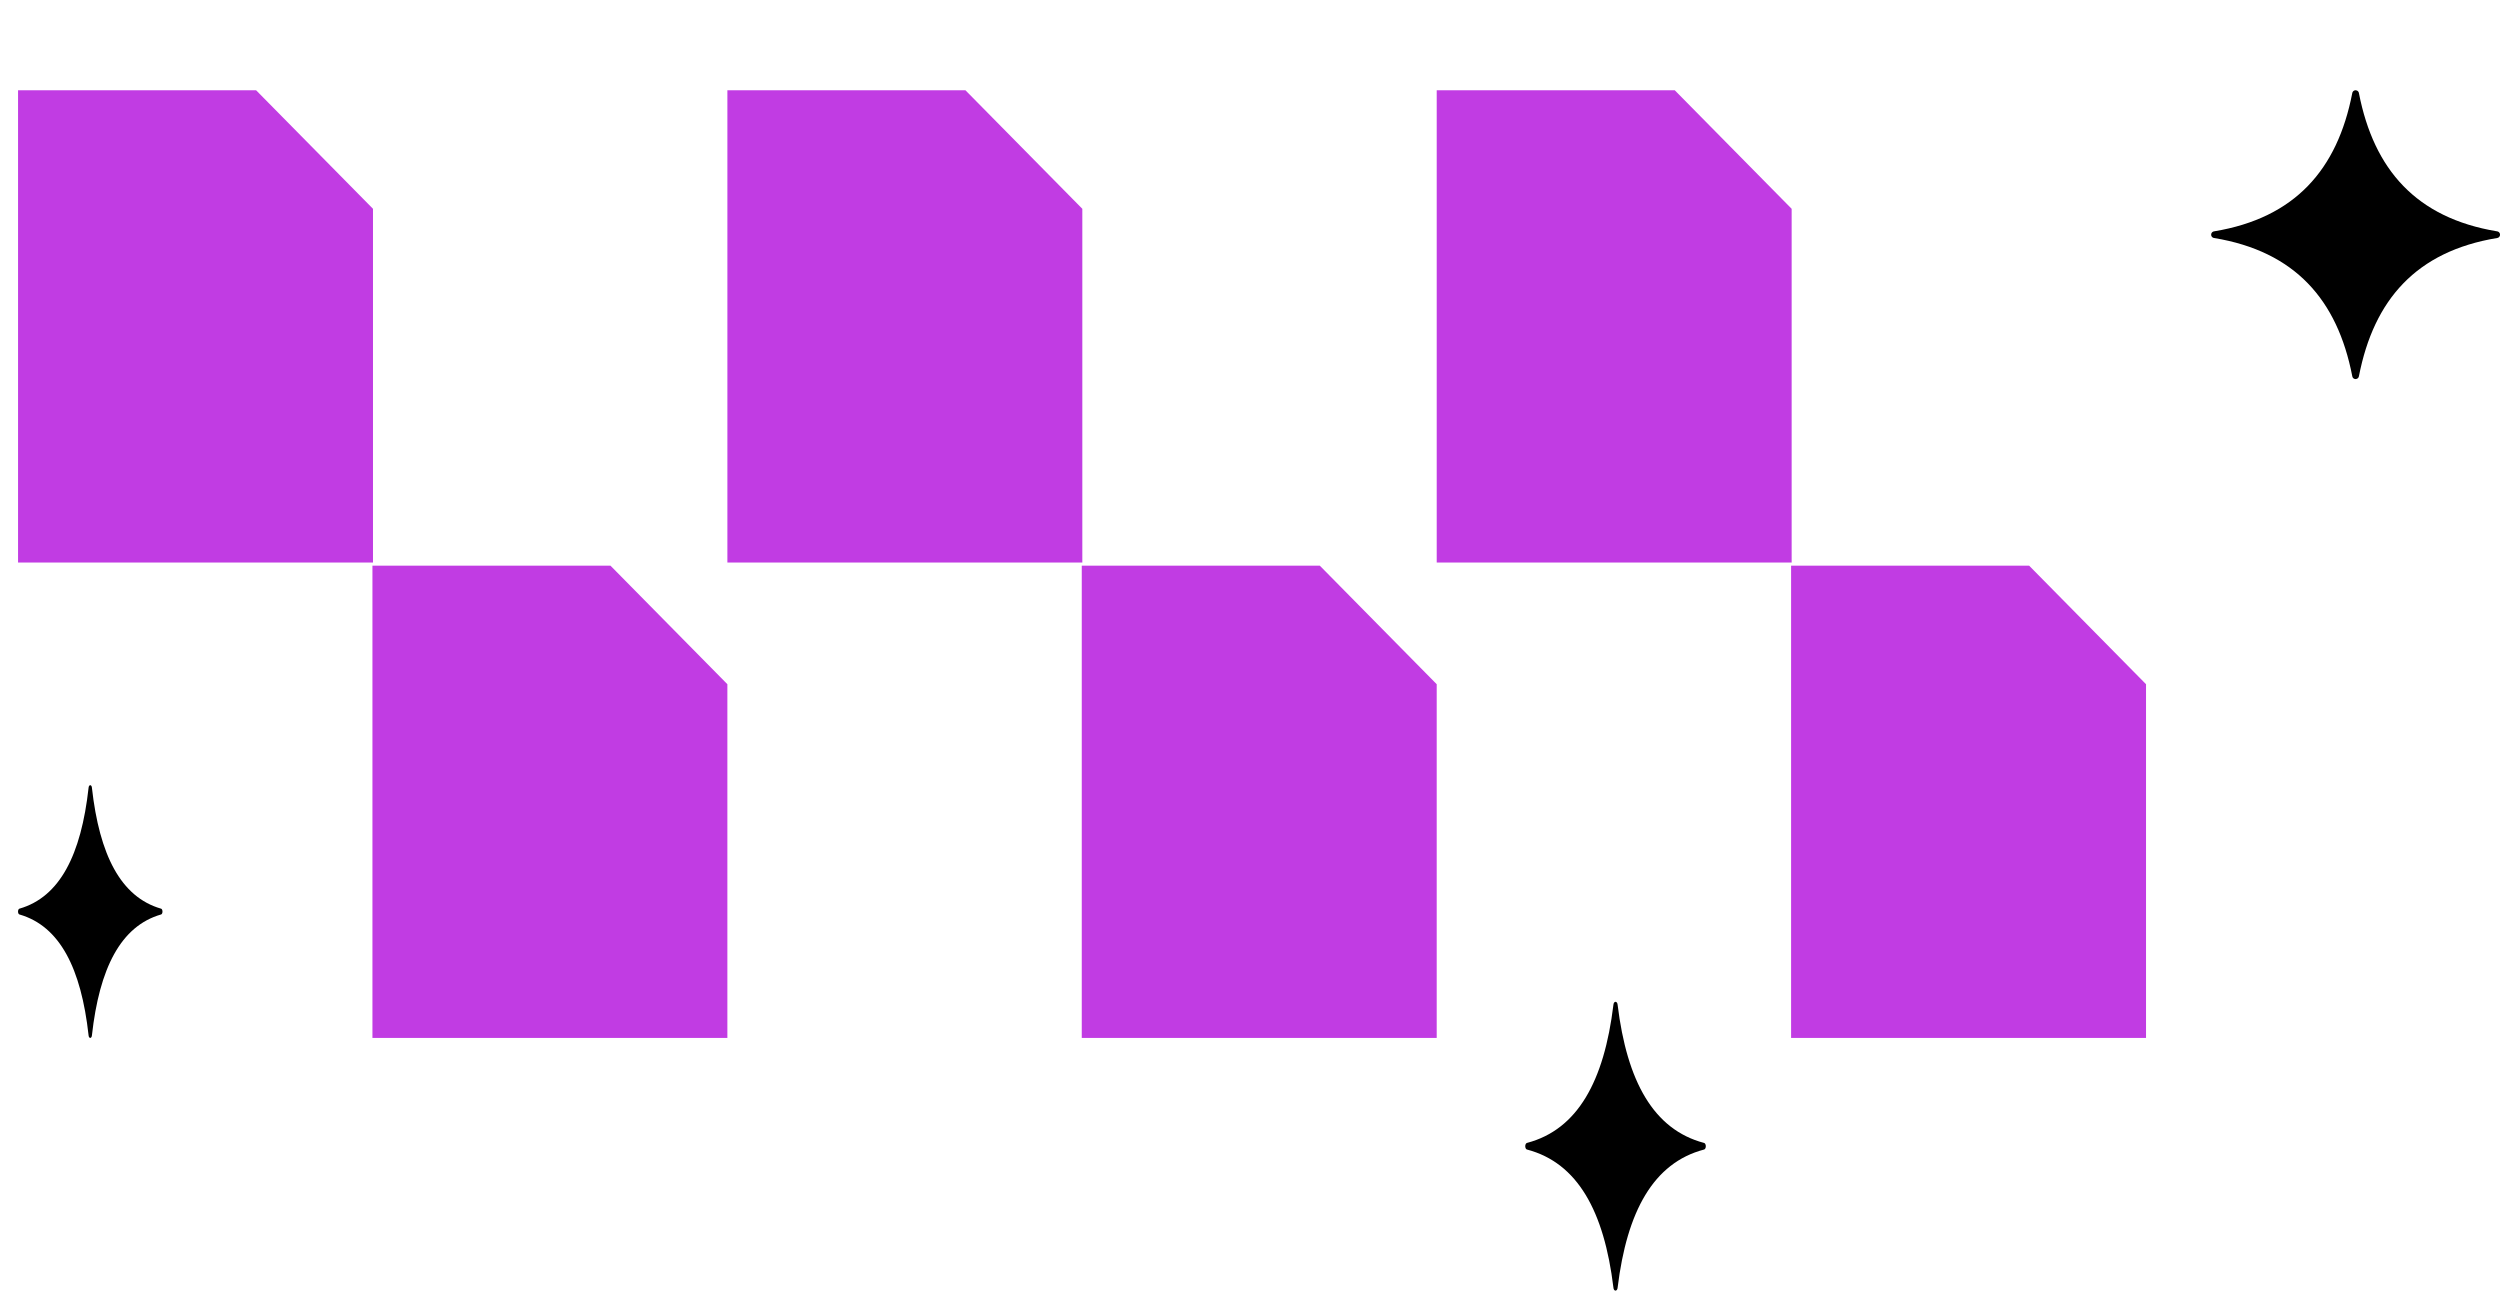
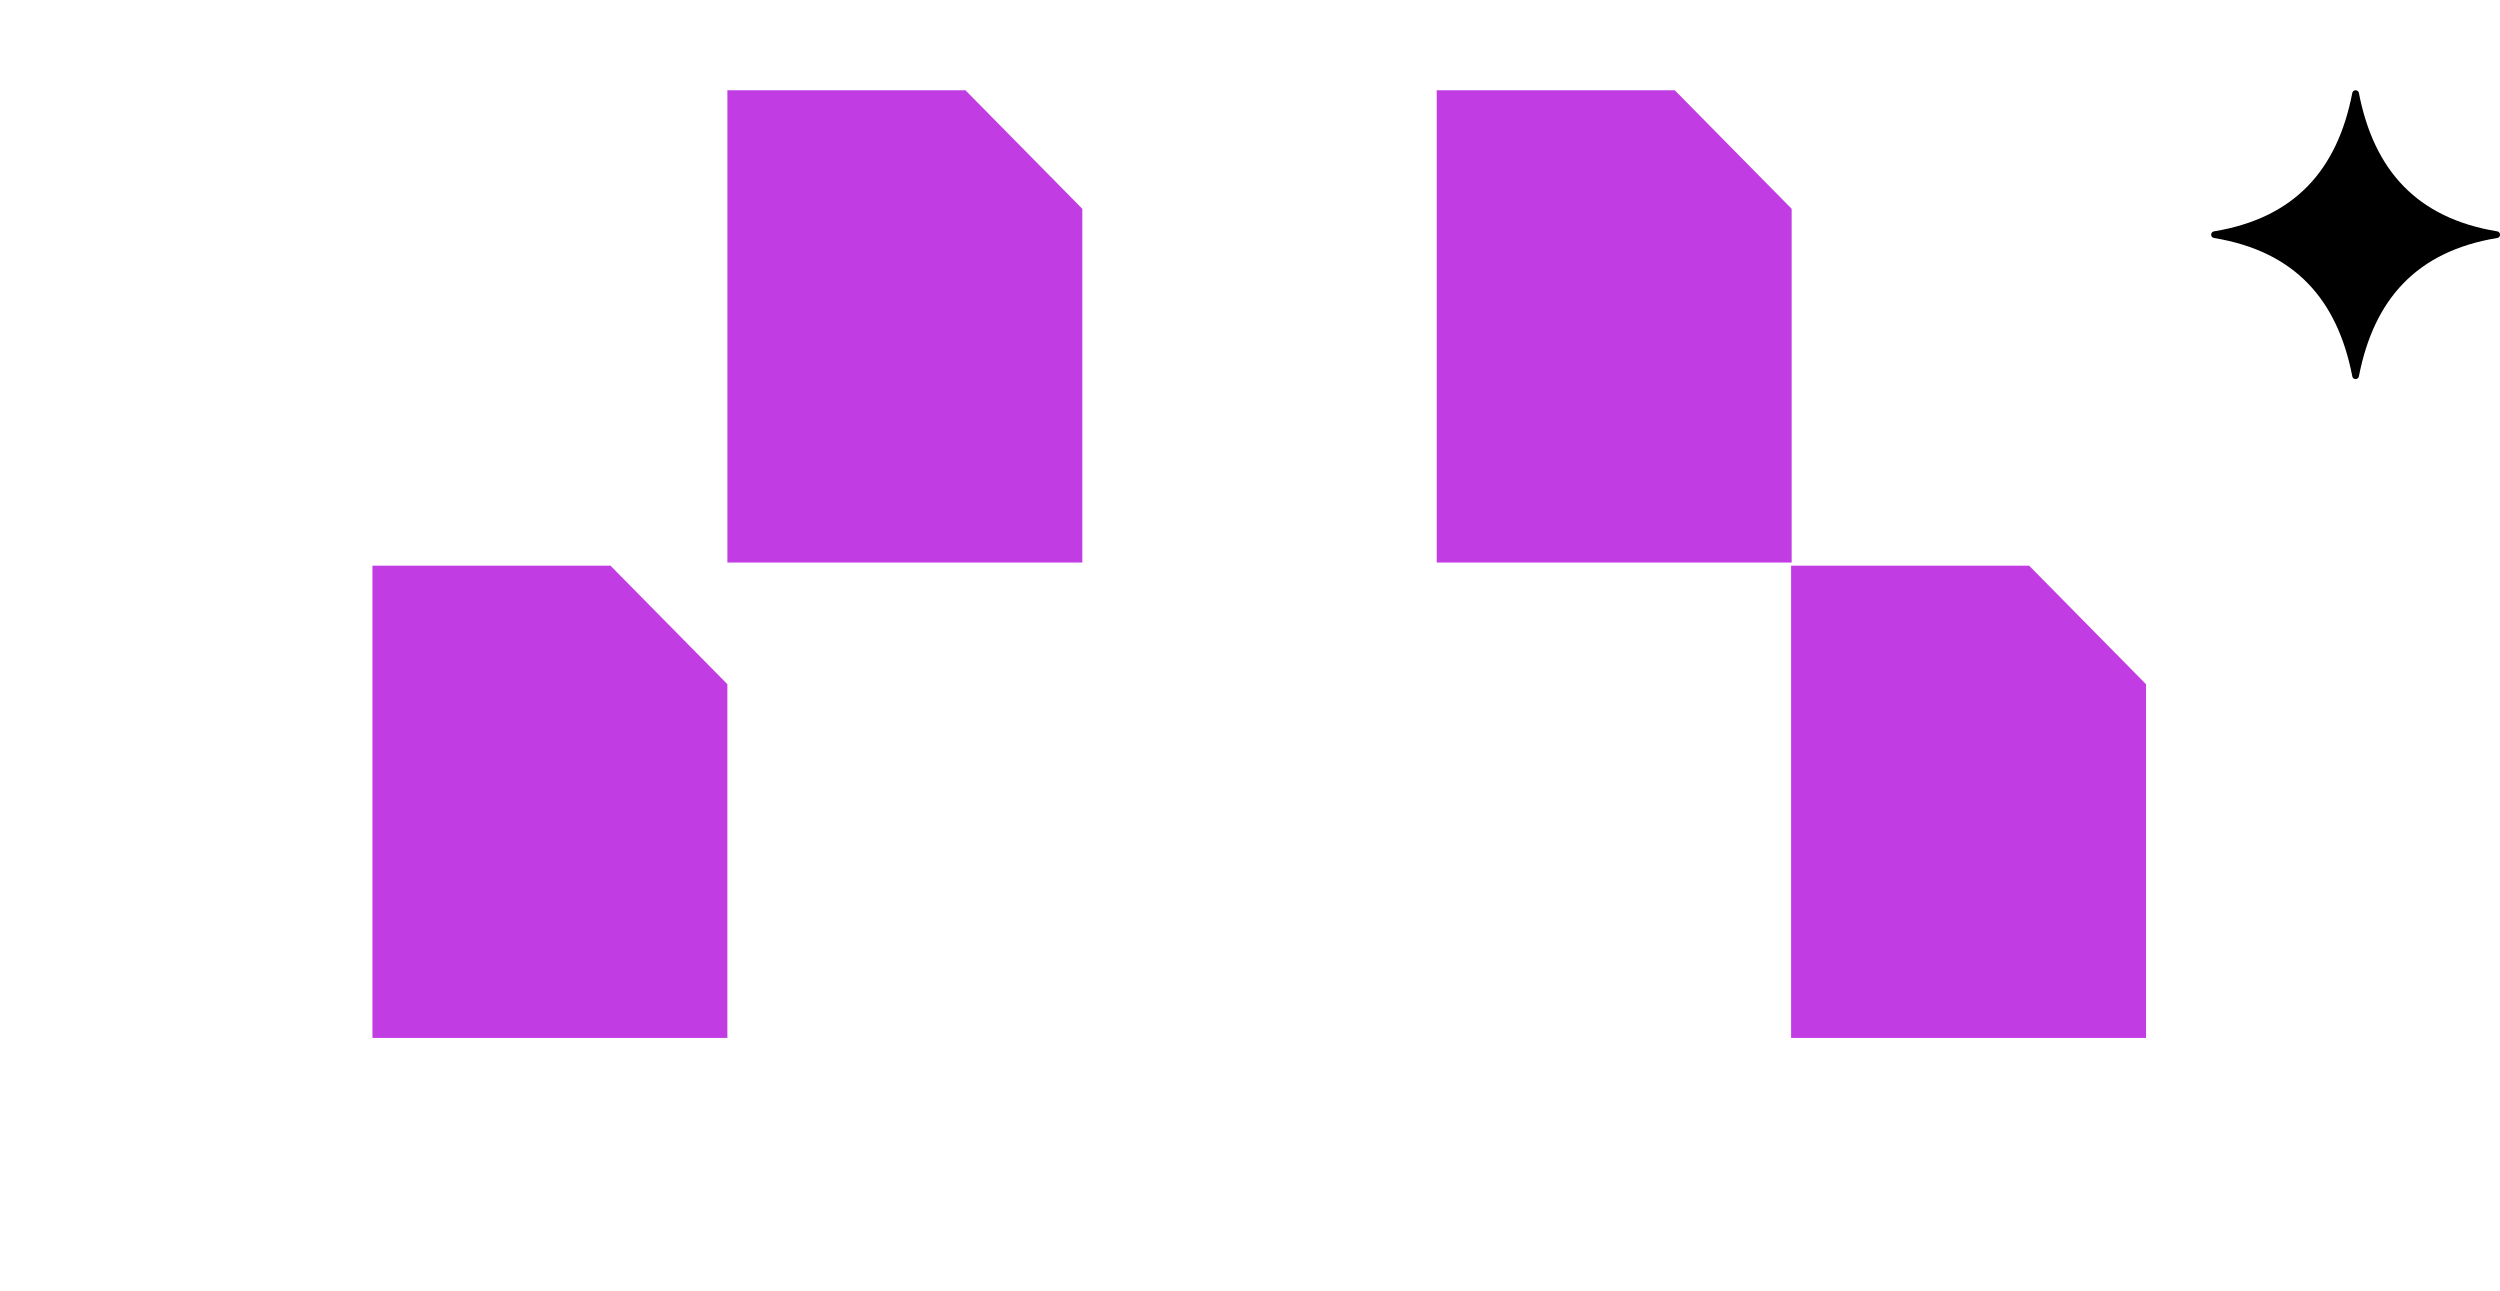
<svg xmlns="http://www.w3.org/2000/svg" width="277" height="143" viewBox="0 0 277 143" fill="none">
-   <path fill-rule="evenodd" clip-rule="evenodd" d="M9.998 87C9.998 87 9.994 87 9.993 87C9.987 87 9.983 87 9.978 87C9.892 87.019 9.823 87.137 9.814 87.29C8.99 94.704 6.636 99.381 2.167 100.676C2.087 100.689 2.02 100.79 2.002 100.93C2.002 100.93 2.002 100.93 2.002 100.933C2.002 100.943 2 100.953 2 100.963V100.969C2 100.976 2 100.985 2 100.992C2 100.998 2 101.002 2 101.008C2 101.015 2 101.018 2 101.024C2 101.031 2 101.041 2 101.047V101.054C2 101.063 2.002 101.073 2.004 101.083C2.024 101.22 2.089 101.317 2.169 101.327C6.636 102.622 8.99 107.299 9.814 114.707C9.821 114.863 9.892 114.987 9.981 115H9.983C9.983 115 9.991 115 9.994 115C9.998 115 10 115 10.004 115C10.004 115 10.006 115 10.007 115C10.101 114.993 10.177 114.87 10.186 114.71C11.012 107.299 13.364 102.622 17.833 101.327C17.913 101.314 17.981 101.213 17.998 101.073C17.998 101.073 17.998 101.073 17.998 101.07C17.998 101.06 18 101.05 18 101.041V101.034C18 101.028 18 101.018 18 101.011C18 101.005 18 101.002 18 100.995C18 100.989 18 100.985 18 100.979C18 100.972 18 100.963 18 100.956V100.95C18 100.94 17.998 100.93 17.996 100.92C17.978 100.787 17.911 100.686 17.831 100.676C13.366 99.381 11.014 94.704 10.186 87.296C10.179 87.14 10.108 87.016 10.019 87.003C10.019 87.003 10.011 87.003 10.007 87.003C10.006 87.003 10.002 87.003 10 87.003L9.998 87Z" fill="black" />
  <path fill-rule="evenodd" clip-rule="evenodd" d="M260.996 10C260.996 10 260.989 10 260.985 10C260.974 10 260.967 10 260.955 10C260.784 10.022 260.647 10.156 260.628 10.331C258.98 18.804 254.273 24.149 245.335 25.63C245.175 25.645 245.041 25.76 245.004 25.92C245.004 25.92 245.004 25.92 245.004 25.924C245.004 25.935 245 25.946 245 25.957V25.965C245 25.972 245 25.983 245 25.991C245 25.998 245 26.002 245 26.009C245 26.017 245 26.02 245 26.028C245 26.035 245 26.047 245 26.054V26.061C245 26.073 245.004 26.084 245.007 26.095C245.048 26.251 245.179 26.363 245.339 26.374C254.273 27.854 258.98 33.199 260.628 41.665C260.643 41.844 260.784 41.985 260.963 42H260.967C260.967 42 260.981 42 260.989 42C260.996 42 261 42 261.007 42C261.007 42 261.011 42 261.015 42C261.201 41.993 261.353 41.851 261.372 41.669C263.024 33.199 267.727 27.854 276.665 26.374C276.825 26.359 276.963 26.244 276.996 26.084C276.996 26.084 276.996 26.084 276.996 26.08C276.996 26.069 277 26.058 277 26.047V26.039C277 26.032 277 26.02 277 26.013C277 26.006 277 26.002 277 25.994C277 25.987 277 25.983 277 25.976C277 25.968 277 25.957 277 25.95V25.942C277 25.931 276.996 25.92 276.993 25.909C276.955 25.756 276.821 25.641 276.661 25.63C267.731 24.149 263.028 18.804 261.372 10.338C261.357 10.16 261.216 10.019 261.037 10.004C261.037 10.004 261.022 10.004 261.015 10.004C261.011 10.004 261.004 10.004 261 10.004L260.996 10Z" fill="black" />
-   <path fill-rule="evenodd" clip-rule="evenodd" d="M178.998 111C178.998 111 178.993 111 178.991 111C178.984 111 178.979 111 178.972 111C178.865 111.022 178.779 111.156 178.767 111.331C177.737 119.804 174.795 125.149 169.209 126.63C169.109 126.645 169.026 126.76 169.002 126.92C169.002 126.92 169.002 126.92 169.002 126.924C169.002 126.935 169 126.946 169 126.957V126.965C169 126.972 169 126.983 169 126.991C169 126.998 169 127.002 169 127.009C169 127.017 169 127.02 169 127.028C169 127.035 169 127.046 169 127.054V127.061C169 127.073 169.002 127.084 169.005 127.095C169.03 127.251 169.112 127.363 169.212 127.374C174.795 128.854 177.737 134.199 178.767 142.665C178.777 142.844 178.865 142.985 178.977 143H178.979C178.979 143 178.988 143 178.993 143C178.998 143 179 143 179.005 143C179.005 143 179.007 143 179.009 143C179.126 142.993 179.221 142.851 179.233 142.669C180.265 134.199 183.205 128.854 188.791 127.374C188.891 127.359 188.977 127.244 188.998 127.084C188.998 127.084 188.998 127.084 188.998 127.08C188.998 127.069 189 127.058 189 127.046V127.039C189 127.032 189 127.02 189 127.013C189 127.006 189 127.002 189 126.994C189 126.987 189 126.983 189 126.976C189 126.968 189 126.957 189 126.95V126.942C189 126.931 188.998 126.92 188.995 126.909C188.972 126.756 188.888 126.641 188.788 126.63C183.207 125.149 180.267 119.804 179.233 111.338C179.223 111.16 179.135 111.019 179.023 111.004C179.023 111.004 179.014 111.004 179.009 111.004C179.007 111.004 179.002 111.004 179 111.004L178.998 111Z" fill="black" />
-   <path fill-rule="evenodd" clip-rule="evenodd" d="M28.374 10H2V62.325H41.327V23.135L28.374 10Z" fill="#C13CE3" />
  <path fill-rule="evenodd" clip-rule="evenodd" d="M67.64 62.676H41.266V115.001H80.593V75.811L67.64 62.676Z" fill="#C13CE3" />
  <path fill-rule="evenodd" clip-rule="evenodd" d="M106.968 10H80.594V62.325H119.921V23.135L106.968 10Z" fill="#C13CE3" />
-   <path fill-rule="evenodd" clip-rule="evenodd" d="M146.234 62.676H119.859V115.001H159.187V75.811L146.234 62.676Z" fill="#C13CE3" />
  <path fill-rule="evenodd" clip-rule="evenodd" d="M185.562 10H159.188V62.325H198.515V23.135L185.562 10Z" fill="#C13CE3" />
  <path fill-rule="evenodd" clip-rule="evenodd" d="M224.827 62.676H198.453V115.001H237.78V75.811L224.827 62.676Z" fill="#C13CE3" />
</svg>